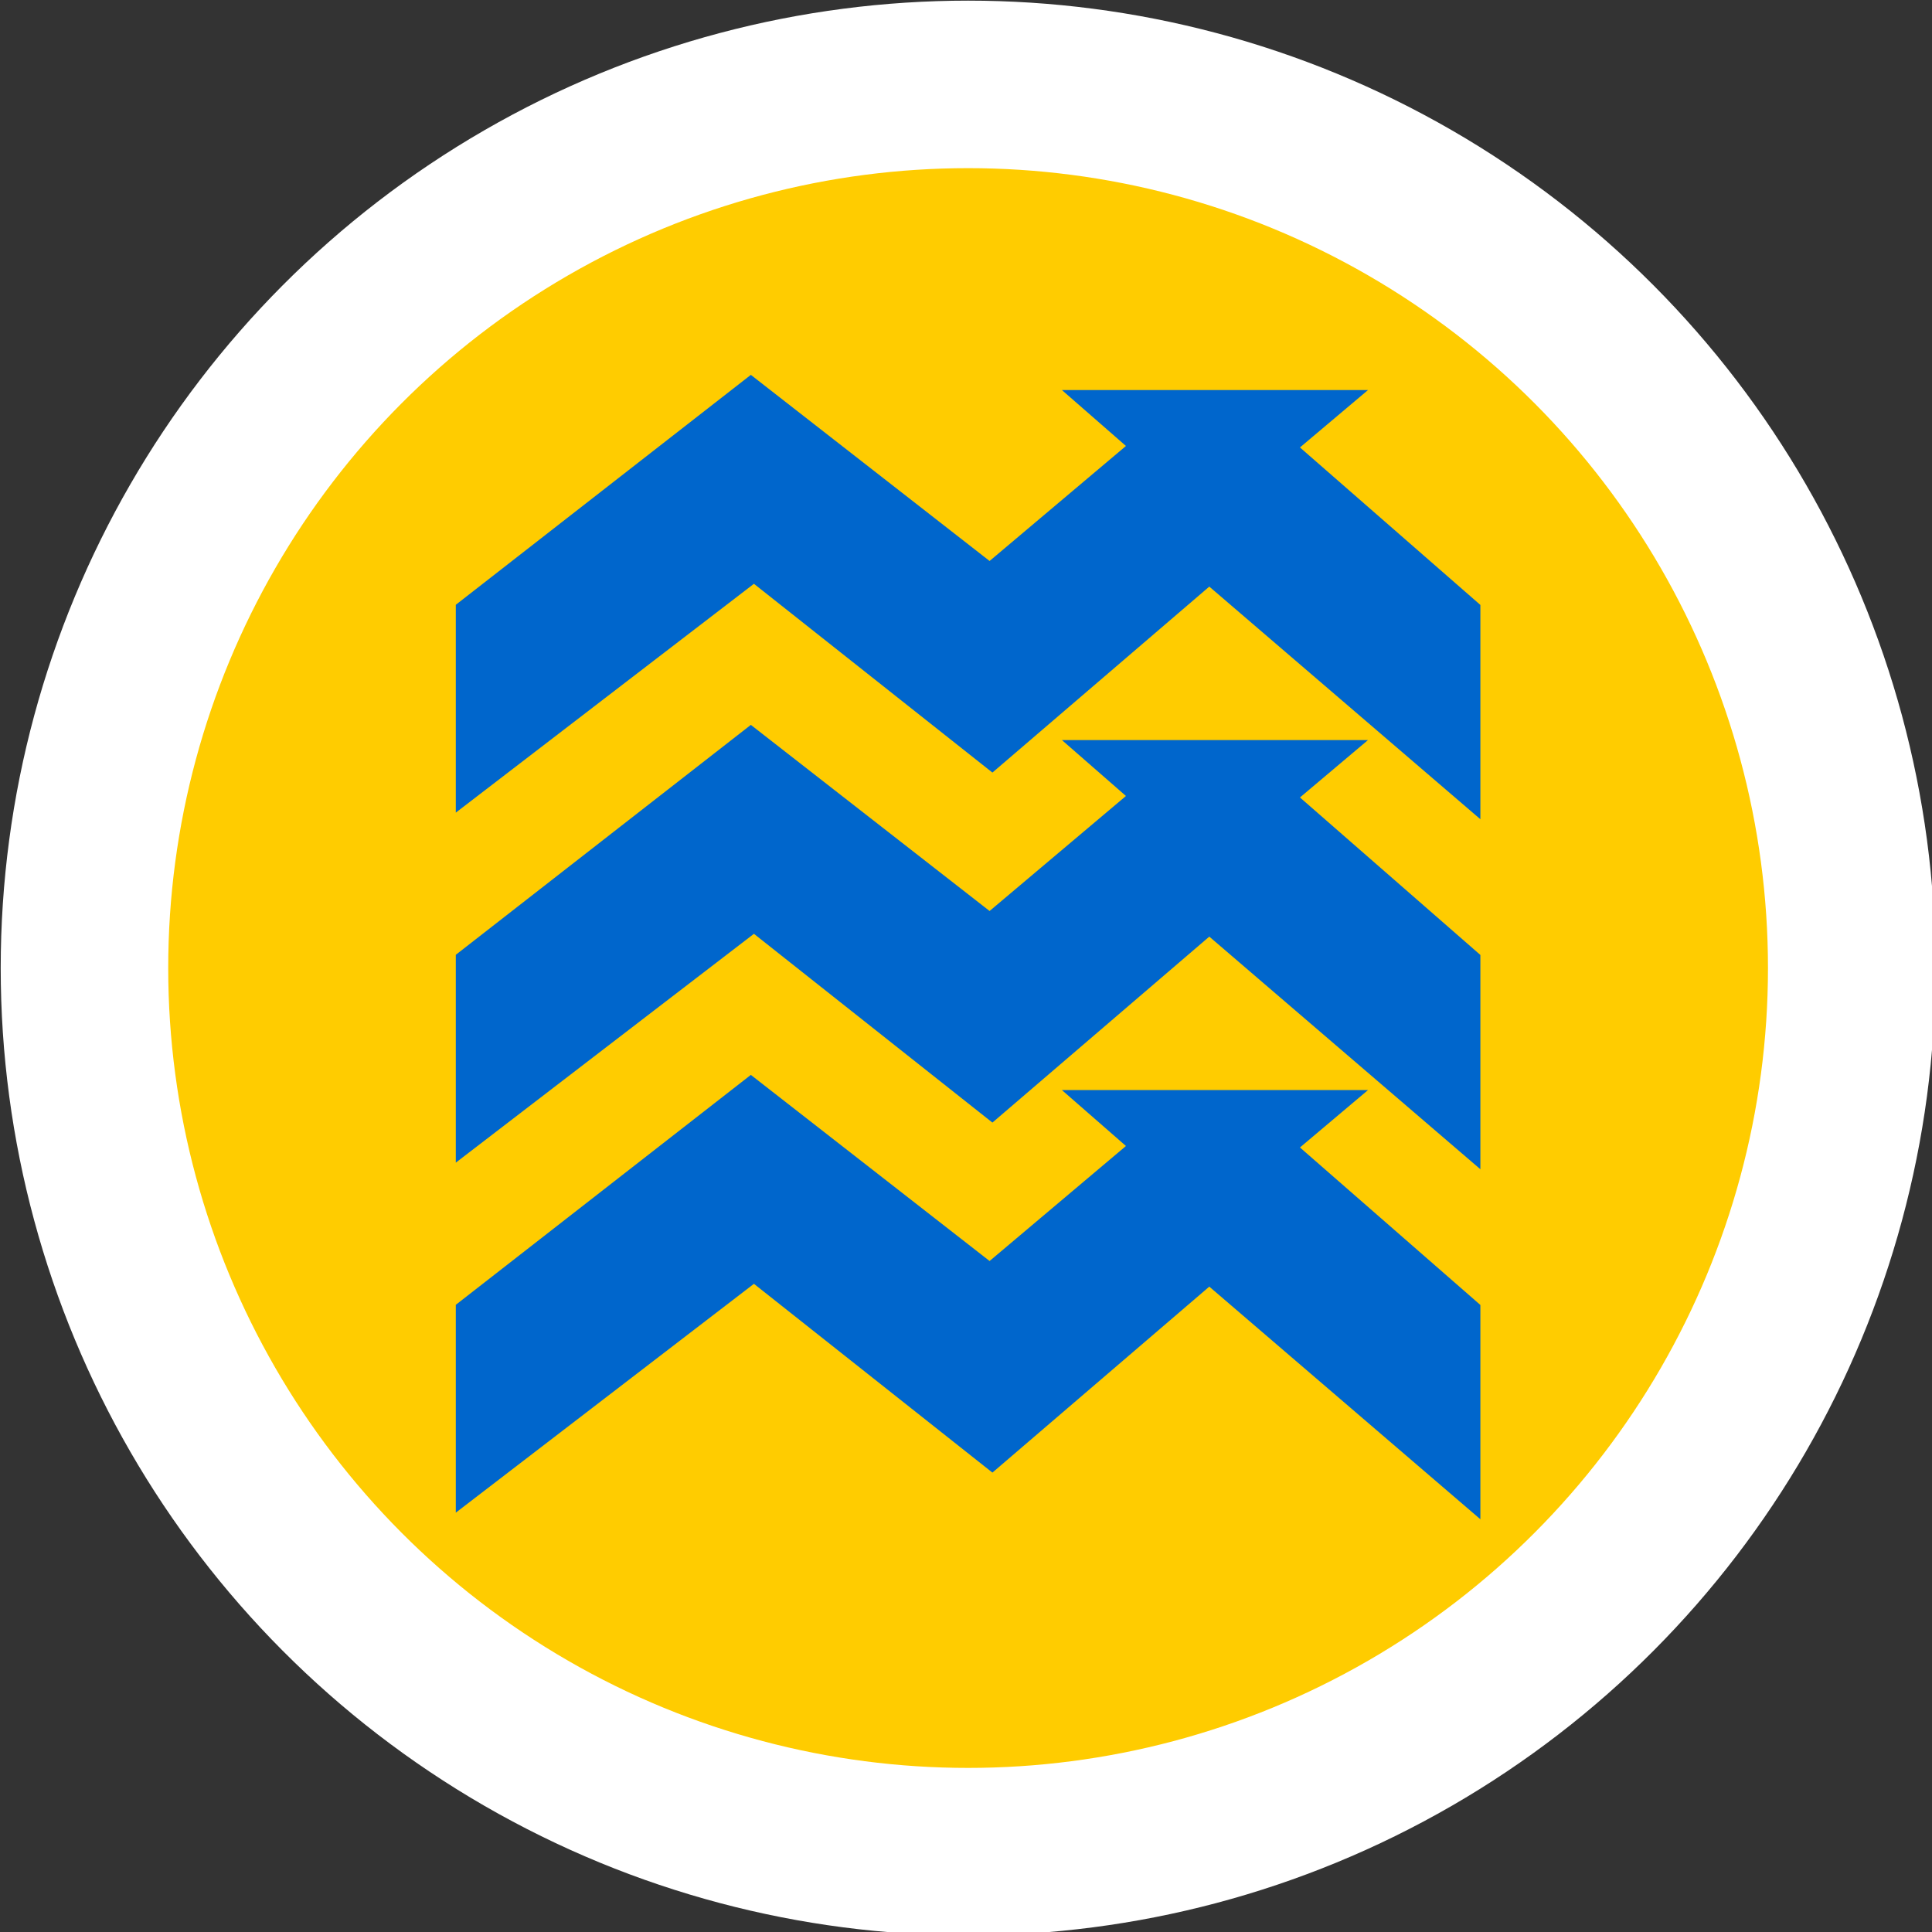
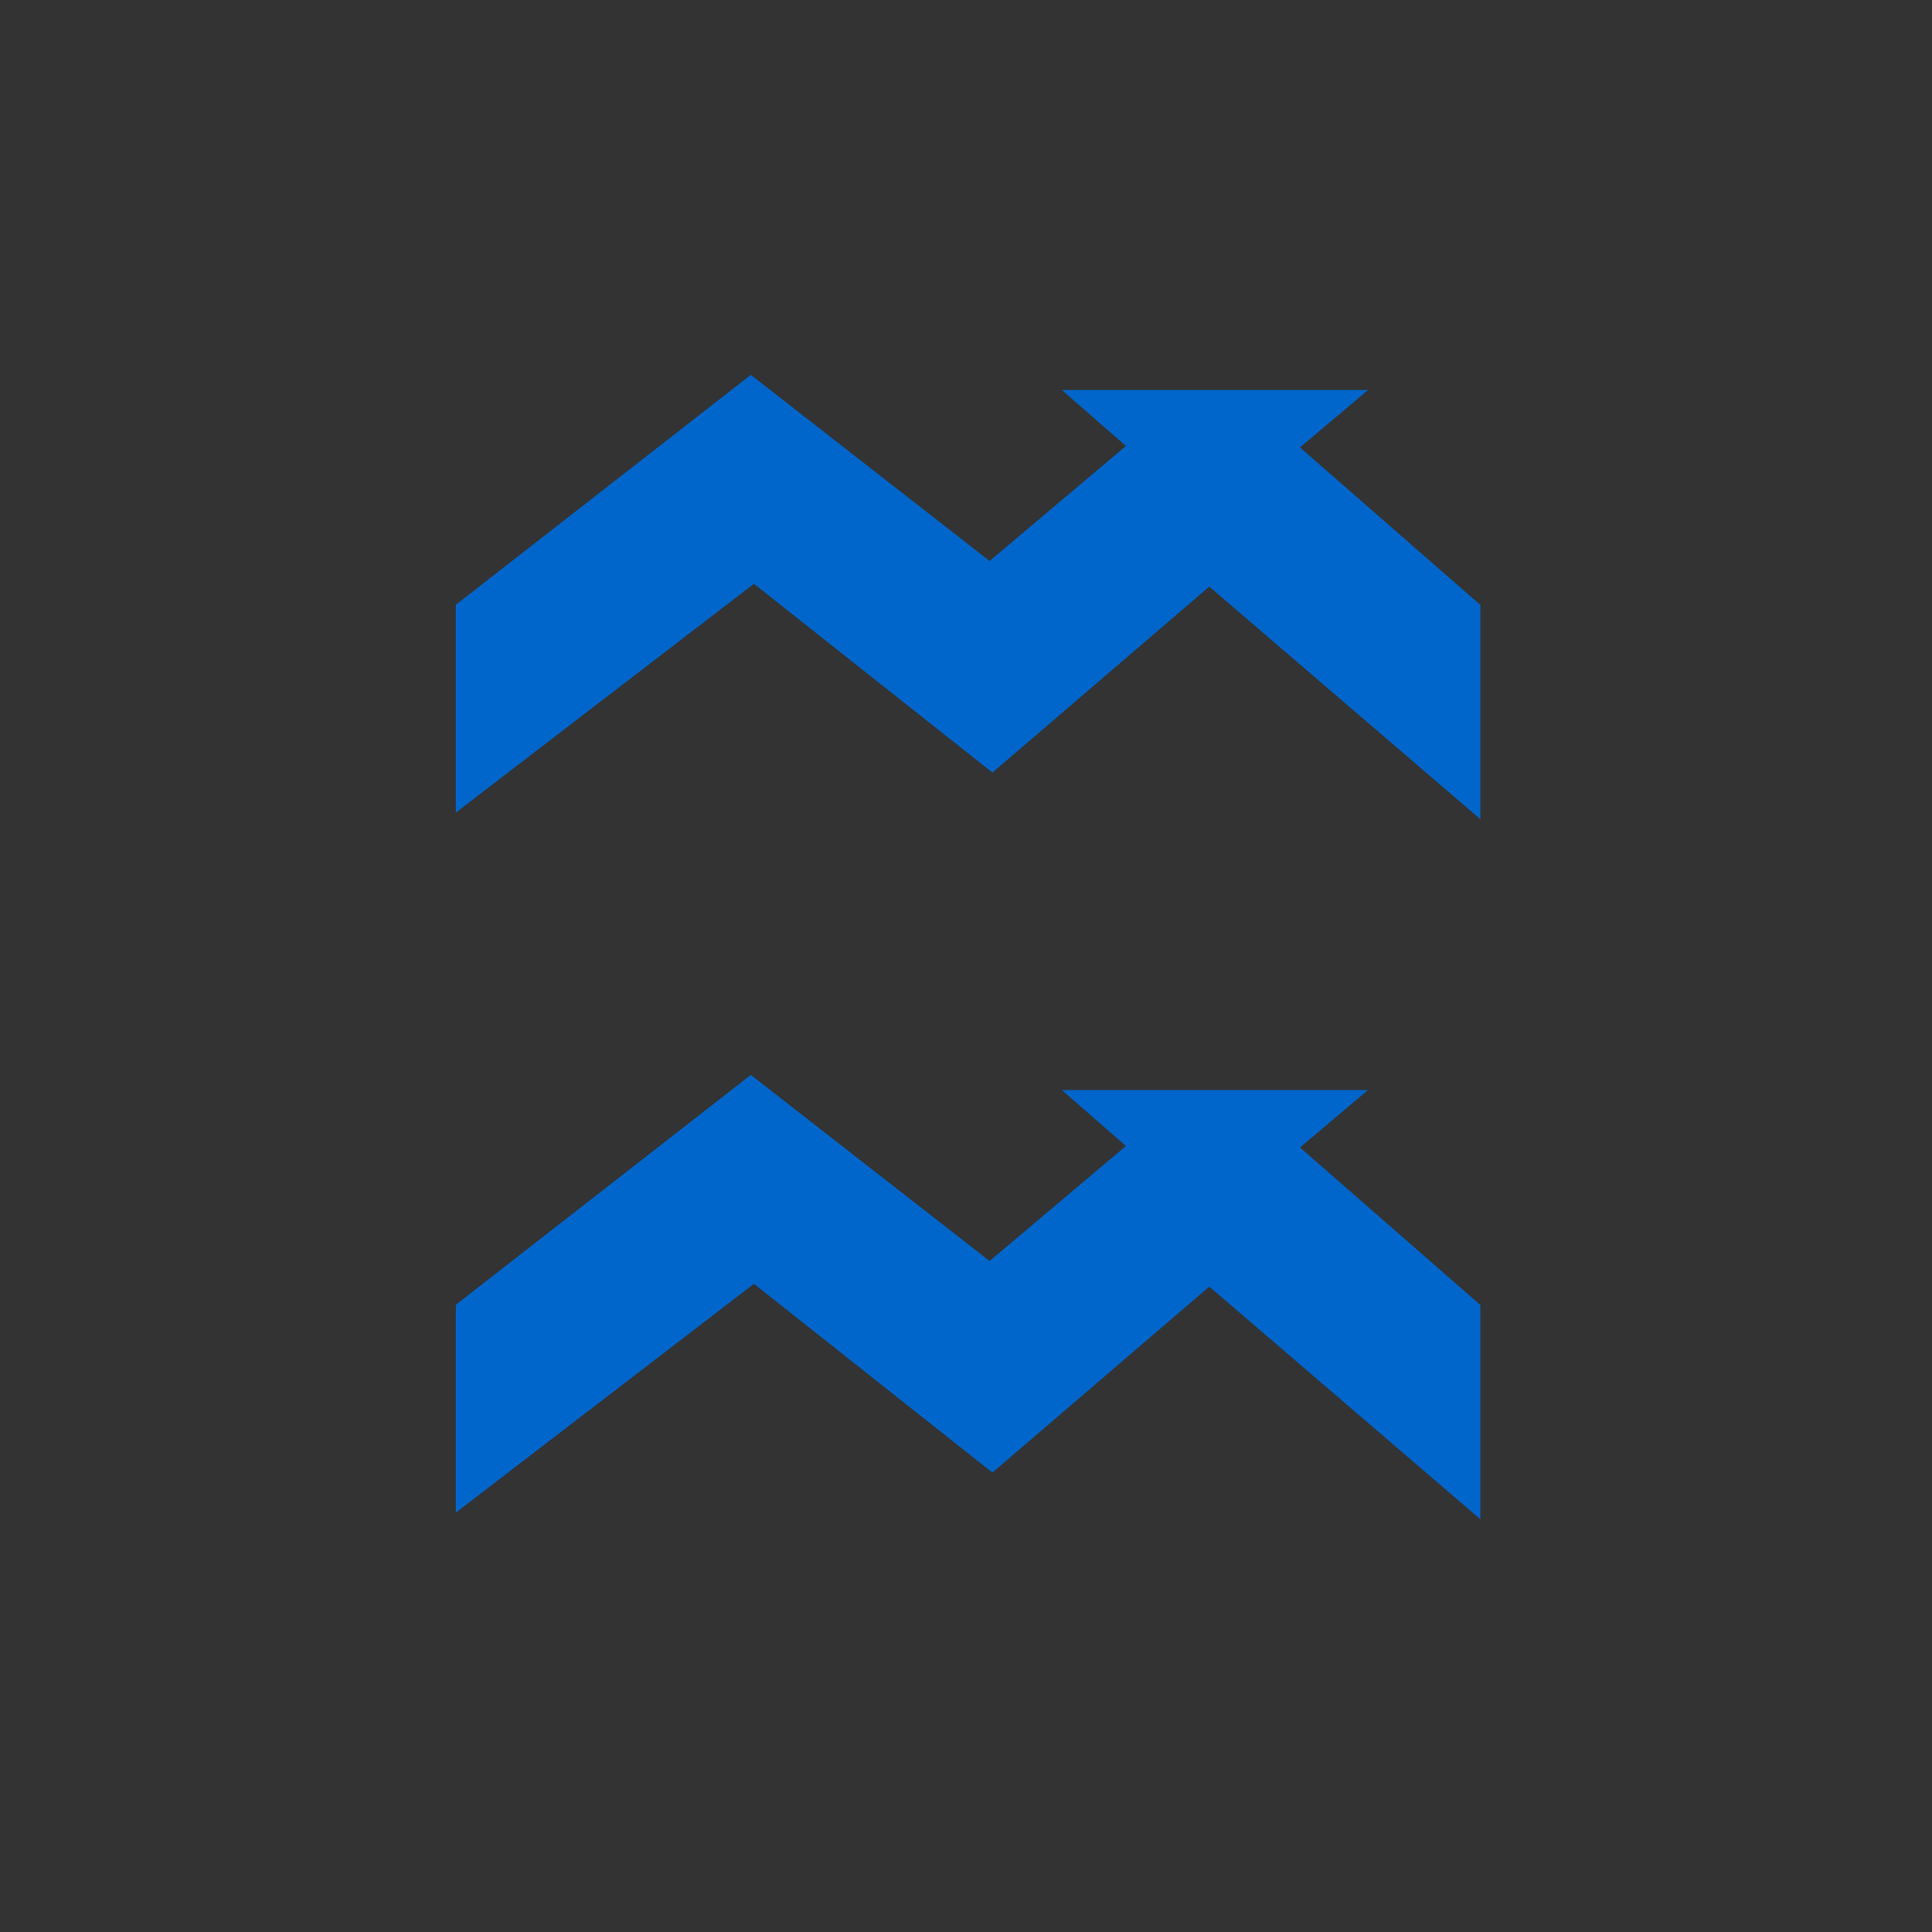
<svg xmlns="http://www.w3.org/2000/svg" xmlns:ns1="http://www.inkscape.org/namespaces/inkscape" xmlns:ns2="http://sodipodi.sourceforge.net/DTD/sodipodi-0.dtd" width="144" height="144" viewBox="0 0 144 144" id="svg12118" version="1.1" ns1:version="0.91 r13725" ns2:docname="A03-Symbol-white.svg">
  <rect x="0" y="0" width="144" height="144" fill="#333333" stroke="none" />
  <defs id="defs12120">
    <clipPath clipPathUnits="userSpaceOnUse" id="clipPath9158">
-       <path d="m 0,0 600,0 0,1500.75 -600,0 L 0,0 Z" id="path9160" ns1:connector-curvature="0" />
+       <path d="m 0,0 600,0 0,1500.75 -600,0 Z" id="path9160" ns1:connector-curvature="0" />
    </clipPath>
    <clipPath clipPathUnits="userSpaceOnUse" id="clipPath9170">
      <path d="m 378,658.5 187.5,0 0,112.5 -187.5,0 0,-112.5 z" id="path9172" ns1:connector-curvature="0" />
    </clipPath>
    <clipPath clipPathUnits="userSpaceOnUse" id="clipPath9046">
      <path d="m 0,0 600,0 0,1500.75 -600,0 L 0,0 Z" id="path9048" ns1:connector-curvature="0" />
    </clipPath>
    <clipPath clipPathUnits="userSpaceOnUse" id="clipPath9052">
-       <path d="M 0,0 600,0 600,1500 0,1500 0,0 Z" id="path9054" ns1:connector-curvature="0" />
-     </clipPath>
+       </clipPath>
    <clipPath clipPathUnits="userSpaceOnUse" id="clipPath9058">
      <path d="m 423.75,1201.5 161.25,0 0,117 -161.25,0 0,-117 z" id="path9060" ns1:connector-curvature="0" />
    </clipPath>
  </defs>
  <ns2:namedview id="base" pagecolor="#ffffff" bordercolor="#666666" borderopacity="1.0" ns1:pageopacity="0.0" ns1:pageshadow="2" ns1:zoom="2.8" ns1:cx="69.259146" ns1:cy="89.72651" ns1:document-units="px" ns1:current-layer="layer1" showgrid="false" ns1:snap-bbox="true" ns1:snap-bbox-midpoints="true" ns1:window-width="1920" ns1:window-height="1017" ns1:window-x="-8" ns1:window-y="-8" ns1:window-maximized="1" units="px" ns1:snap-page="true" ns1:snap-bbox-edge-midpoints="true" ns1:bbox-nodes="true" />
  <g ns1:label="Layer 1" ns1:groupmode="layer" id="layer1" transform="translate(0,-908.362)">
    <g id="g12894" transform="matrix(0.278,0,0,0.278,-36.661,875.408)">
-       <circle style="display:inline;opacity:1;fill:#ffcc00;fill-opacity:1;fill-rule:evenodd;stroke:#ffffff;stroke-width:44.911;stroke-linecap:butt;stroke-linejoin:miter;stroke-miterlimit:4;stroke-dasharray:none;stroke-dashoffset:0;stroke-opacity:1" id="path4260-5-4-8-1-9-0" cx="391.429" cy="378.077" r="236.91" />
-       <path d="m 457.079,332.147 -59.509,50.192 -64.388,-50.193 -63.912,49.804 0,17.494 64.885,-49.803 63.409,50.193 58.537,-50.193 57.485,49.329 0,-17.495 -56.507,-49.329 z" style="fill:none;fill-opacity:1;fill-rule:nonzero;stroke:#0066cc;stroke-width:30.381;stroke-miterlimit:4;stroke-dasharray:none;stroke-opacity:1" id="path9190-6" ns1:connector-curvature="0" />
      <path d="m 457.079,425.988 -59.509,50.192 -64.388,-50.193 -63.912,49.804 0,17.494 64.885,-49.803 63.409,50.193 58.537,-50.193 57.485,49.329 0,-17.495 -56.507,-49.329 z" style="fill:none;fill-opacity:1;fill-rule:nonzero;stroke:#0066cc;stroke-width:30.381;stroke-miterlimit:4;stroke-dasharray:none;stroke-opacity:1" id="path9190-6-2" ns1:connector-curvature="0" />
      <path d="m 457.079,238.305 -59.509,50.192 -64.388,-50.193 -63.912,49.804 0,17.494 64.885,-49.803 63.409,50.193 58.537,-50.193 57.485,49.329 0,-17.495 -56.507,-49.329 z" style="fill:none;fill-opacity:1;fill-rule:nonzero;stroke:#0066cc;stroke-width:30.381;stroke-miterlimit:4;stroke-dasharray:none;stroke-opacity:1" id="path9190-6-8" ns1:connector-curvature="0" />
    </g>
  </g>
</svg>